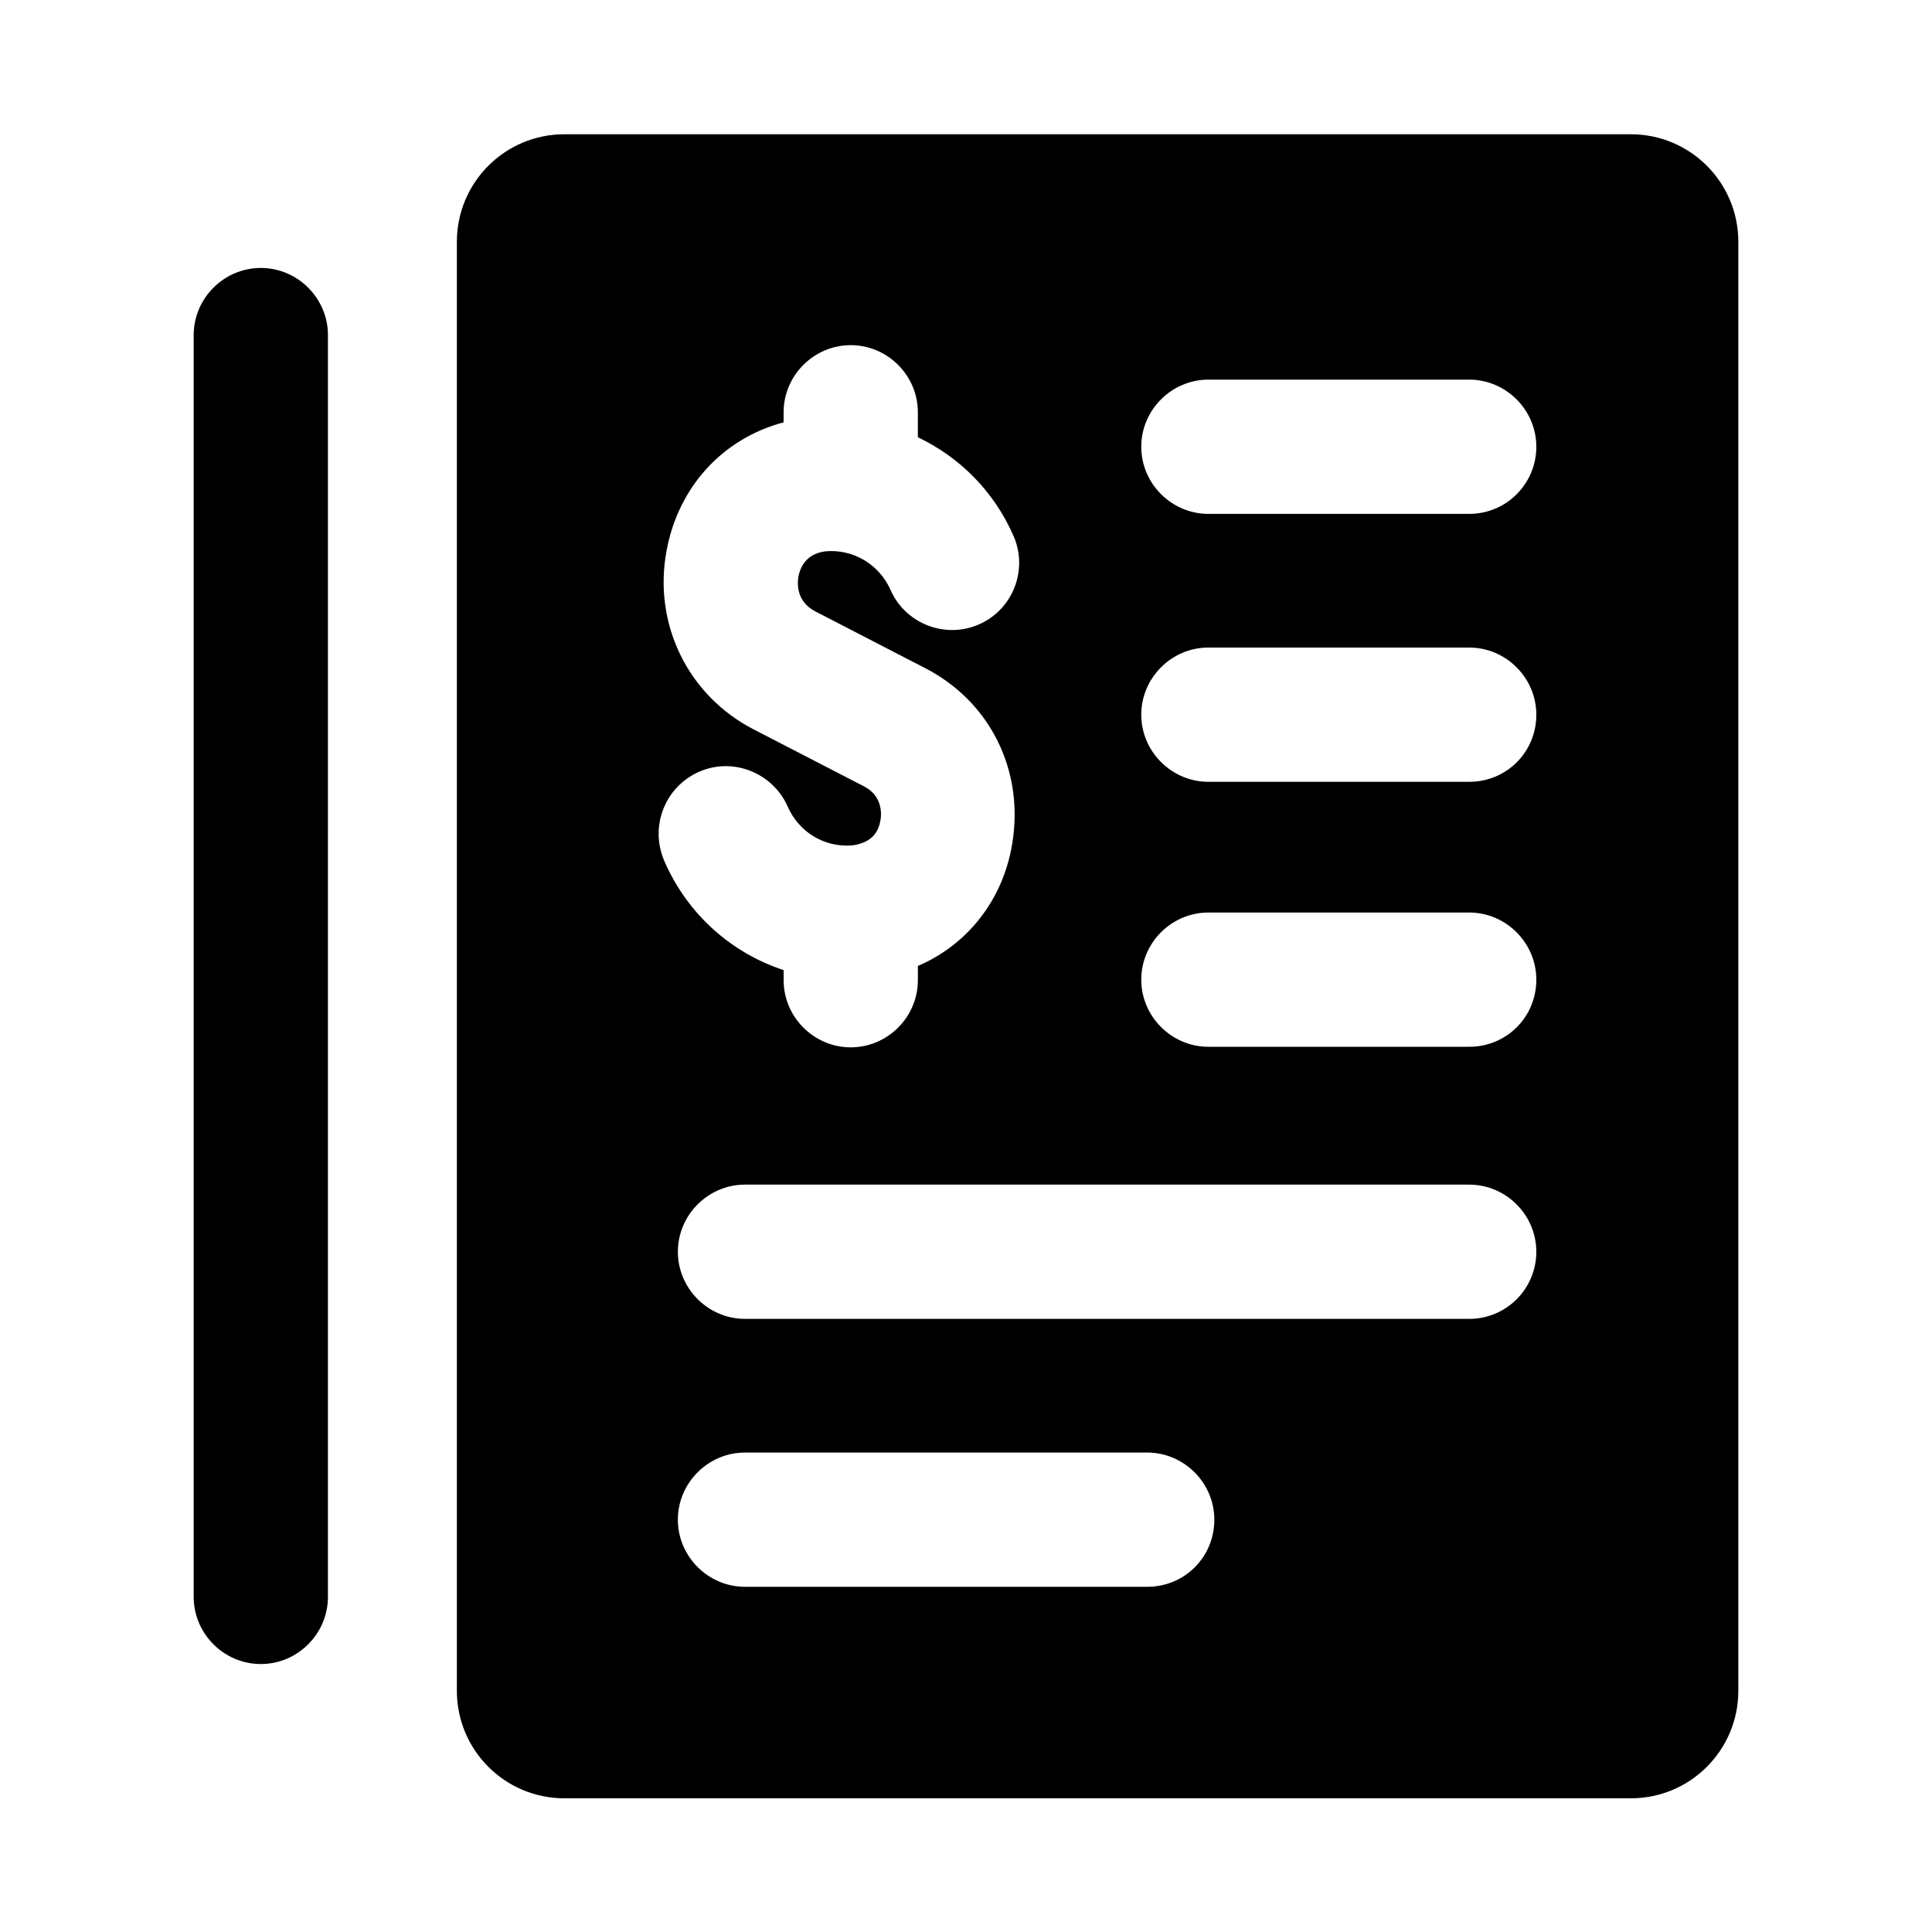
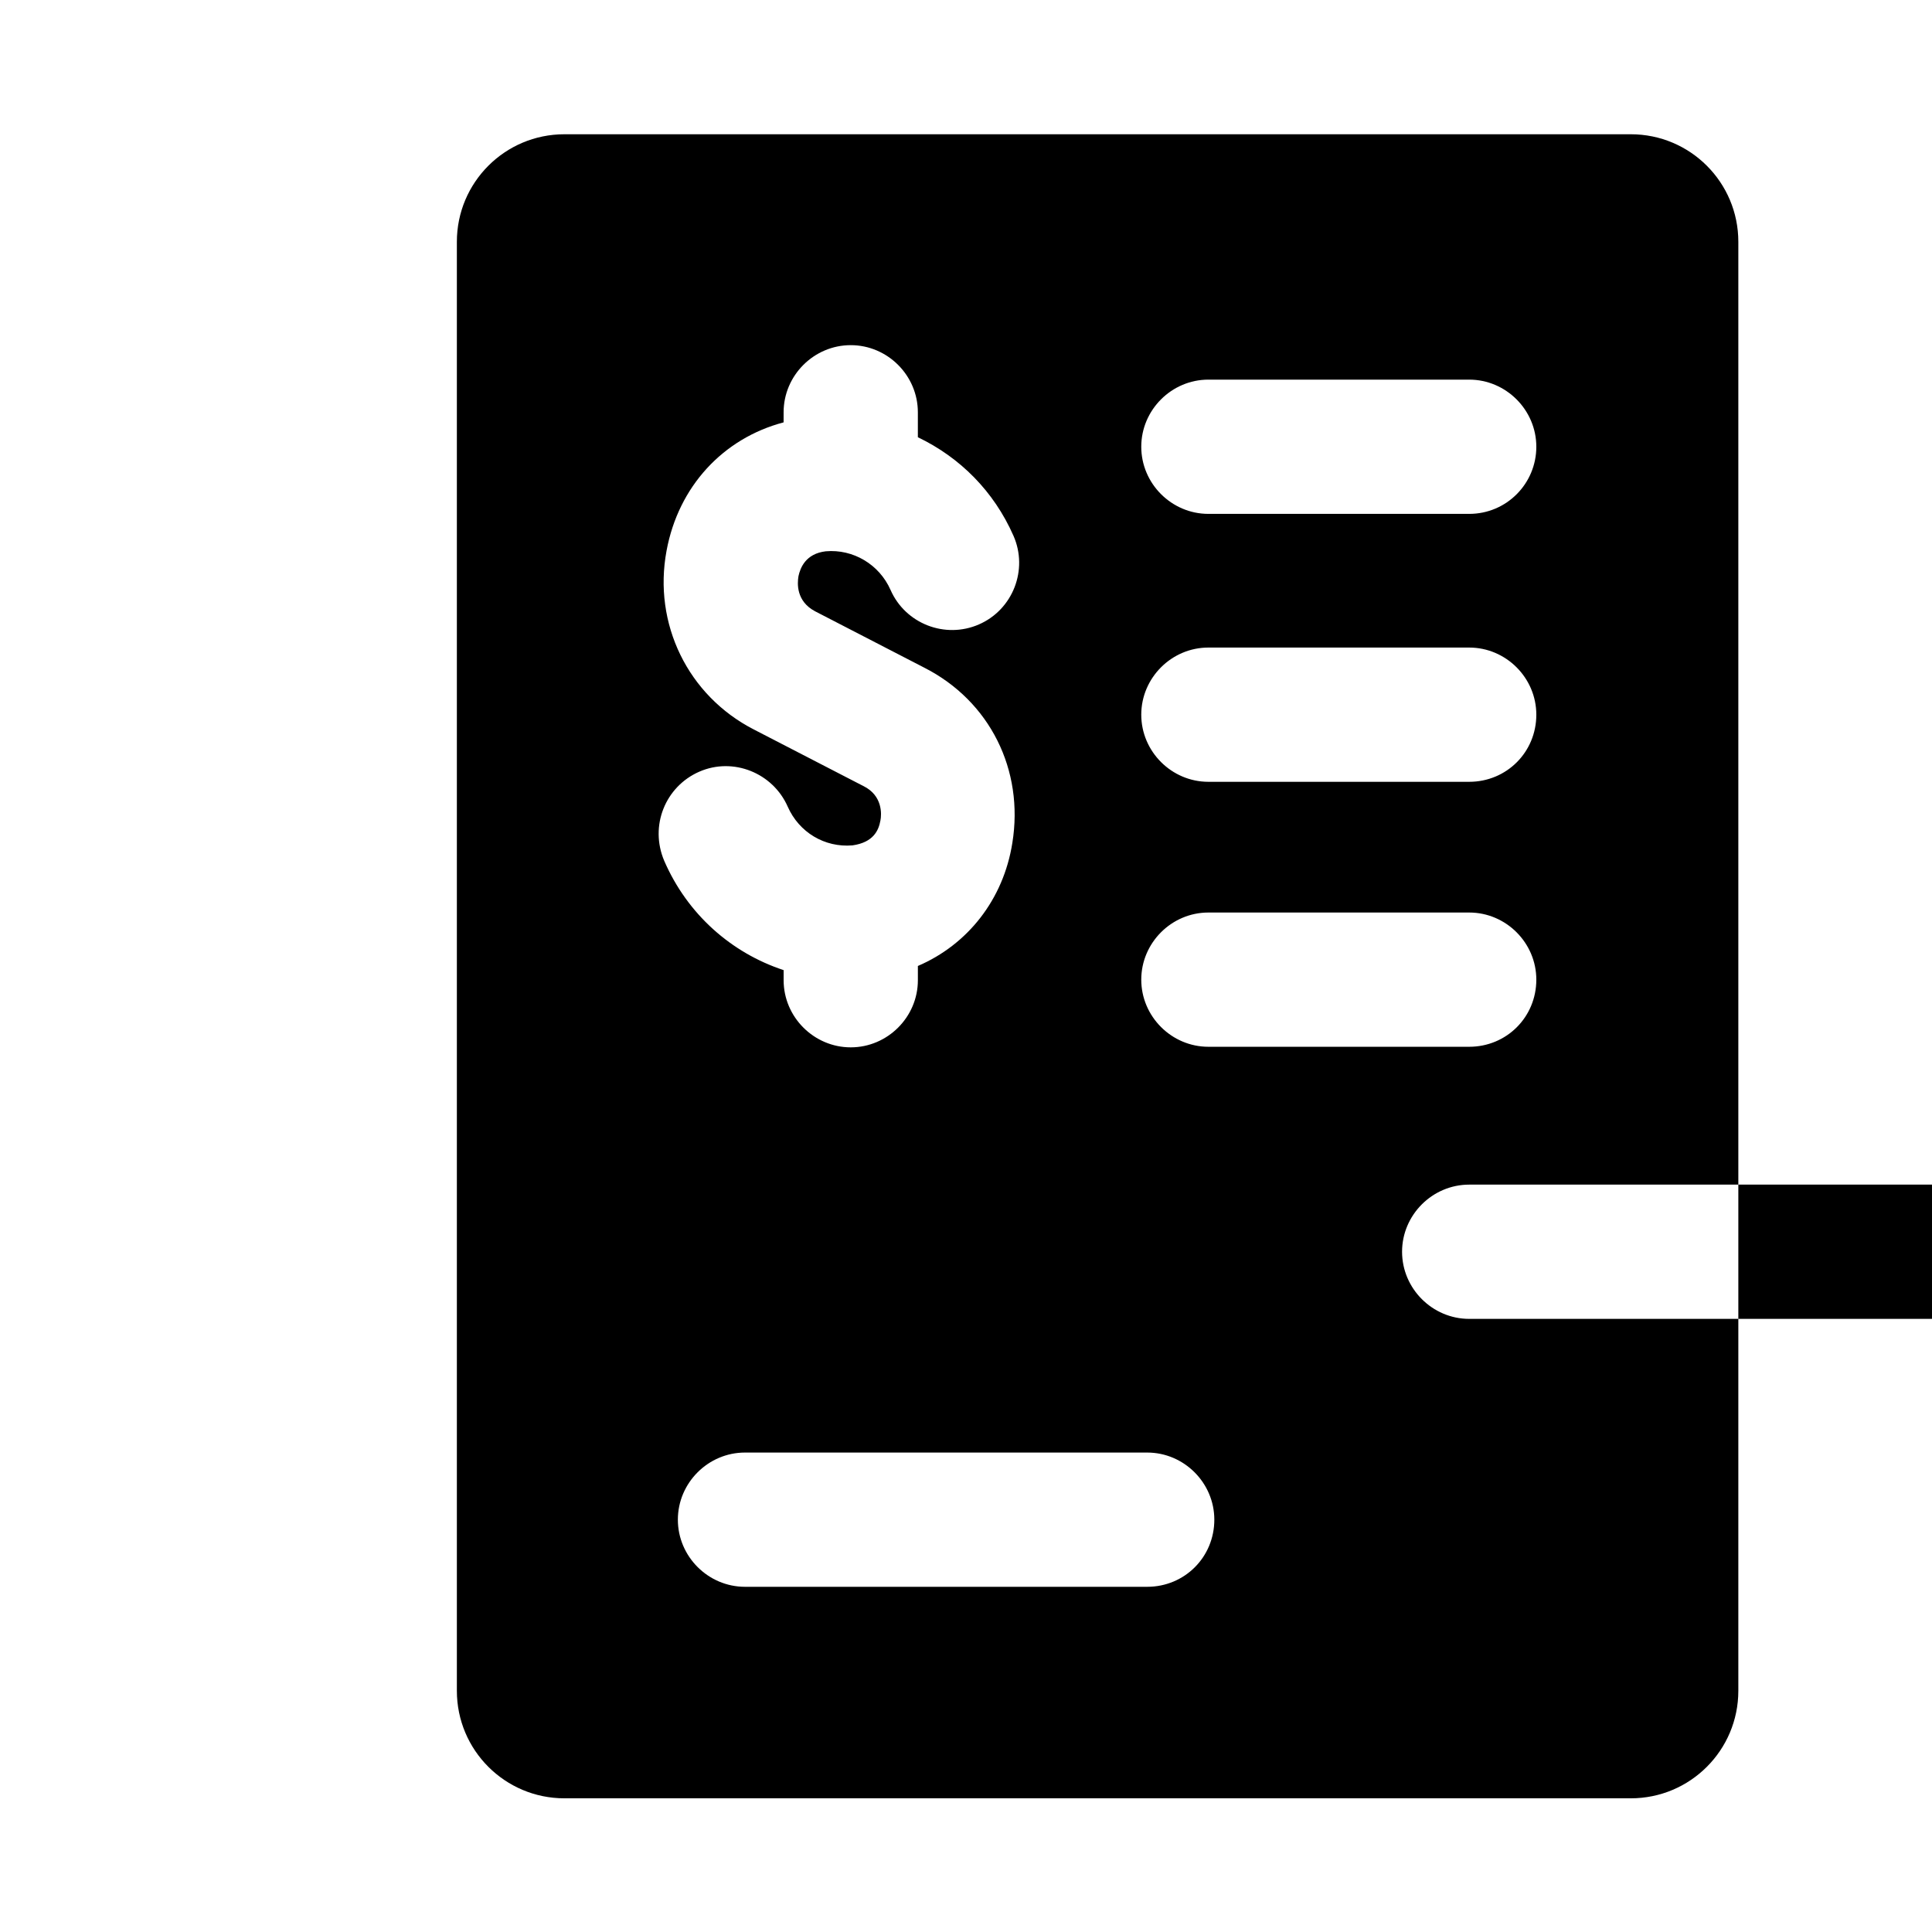
<svg xmlns="http://www.w3.org/2000/svg" fill="#000000" width="800px" height="800px" version="1.1" viewBox="144 144 512 512">
  <g>
-     <path d="m576.18 179.58h-282.61c-15.742 0-28.496 12.754-28.496 28.496v384c0 15.742 12.754 28.496 28.496 28.496h282.61c15.742 0 28.496-12.754 28.496-28.496v-384c0-15.742-12.754-28.496-28.496-28.496zm-246.87 168.93c8.973-3.938 19.523 0.316 23.457 9.289 2.992 6.769 9.762 10.863 17.16 10.234 5.512-0.789 6.926-3.938 7.398-6.613 0.316-1.574 0.629-6.613-4.566-9.133l-28.969-14.957c-17.477-8.973-26.766-28.023-23.145-47.391 3.148-17.004 14.957-29.758 31.016-34.008l0.004-2.672c0-9.762 8.031-17.789 17.789-17.789 9.762 0 17.789 8.031 17.789 17.789v6.613c11.18 5.352 20.152 14.328 25.348 26.137 3.938 8.973-0.156 19.523-9.133 23.457-8.973 3.938-19.523-0.156-23.457-9.133-2.992-6.769-9.918-10.863-17.16-10.234-5.352 0.629-6.769 4.41-7.242 6.613-0.316 1.891-0.629 6.613 4.41 9.289l28.969 14.957c17.32 8.816 26.449 27.078 23.301 46.445-2.363 14.957-11.809 26.922-25.031 32.59v3.777c0 9.762-8.031 17.789-17.789 17.789-9.762 0-17.789-8.031-17.789-17.789v-2.676c-13.855-4.566-25.504-14.801-31.645-28.969-3.941-9.289 0.309-19.68 9.285-23.617zm118.71 216.01h-106.59c-9.762 0-17.789-8.031-17.789-17.789 0-9.762 8.031-17.789 17.789-17.789h106.59c9.762 0 17.789 8.031 17.789 17.789 0 9.918-7.871 17.789-17.789 17.789zm85.332-71.004h-191.92c-9.762 0-17.789-8.031-17.789-17.789 0-9.762 8.031-17.789 17.789-17.789h191.92c9.762 0 17.789 8.031 17.789 17.789 0 9.758-7.871 17.789-17.789 17.789zm0-72.109h-69.117c-9.762 0-17.789-8.031-17.789-17.789 0-9.762 8.031-17.789 17.789-17.789h69.117c9.762 0 17.789 8.031 17.789 17.789 0 9.918-7.871 17.789-17.789 17.789zm0-70.219h-69.117c-9.762 0-17.789-8.031-17.789-17.789 0-9.762 8.031-17.789 17.789-17.789h69.117c9.762 0 17.789 8.031 17.789 17.789 0 9.918-7.871 17.789-17.789 17.789zm0-71.004h-69.117c-9.762 0-17.789-8.031-17.789-17.789 0-9.762 8.031-17.789 17.789-17.789h69.117c9.762 0 17.789 8.031 17.789 17.789 0 9.758-7.871 17.789-17.789 17.789z" />
-     <path d="m213.12 215.01c-9.762 0-17.793 8.027-17.793 17.789v334.4c0 9.762 8.031 17.789 17.789 17.789 9.762 0 17.789-8.031 17.789-17.789l0.004-334.4c0-9.762-8.027-17.789-17.789-17.789z" />
+     <path d="m576.18 179.58h-282.61c-15.742 0-28.496 12.754-28.496 28.496v384c0 15.742 12.754 28.496 28.496 28.496h282.61c15.742 0 28.496-12.754 28.496-28.496v-384c0-15.742-12.754-28.496-28.496-28.496zm-246.87 168.93c8.973-3.938 19.523 0.316 23.457 9.289 2.992 6.769 9.762 10.863 17.16 10.234 5.512-0.789 6.926-3.938 7.398-6.613 0.316-1.574 0.629-6.613-4.566-9.133l-28.969-14.957c-17.477-8.973-26.766-28.023-23.145-47.391 3.148-17.004 14.957-29.758 31.016-34.008l0.004-2.672c0-9.762 8.031-17.789 17.789-17.789 9.762 0 17.789 8.031 17.789 17.789v6.613c11.18 5.352 20.152 14.328 25.348 26.137 3.938 8.973-0.156 19.523-9.133 23.457-8.973 3.938-19.523-0.156-23.457-9.133-2.992-6.769-9.918-10.863-17.16-10.234-5.352 0.629-6.769 4.41-7.242 6.613-0.316 1.891-0.629 6.613 4.41 9.289l28.969 14.957c17.32 8.816 26.449 27.078 23.301 46.445-2.363 14.957-11.809 26.922-25.031 32.59v3.777c0 9.762-8.031 17.789-17.789 17.789-9.762 0-17.789-8.031-17.789-17.789v-2.676c-13.855-4.566-25.504-14.801-31.645-28.969-3.941-9.289 0.309-19.68 9.285-23.617zm118.71 216.01h-106.59c-9.762 0-17.789-8.031-17.789-17.789 0-9.762 8.031-17.789 17.789-17.789h106.59c9.762 0 17.789 8.031 17.789 17.789 0 9.918-7.871 17.789-17.789 17.789zm85.332-71.004c-9.762 0-17.789-8.031-17.789-17.789 0-9.762 8.031-17.789 17.789-17.789h191.92c9.762 0 17.789 8.031 17.789 17.789 0 9.758-7.871 17.789-17.789 17.789zm0-72.109h-69.117c-9.762 0-17.789-8.031-17.789-17.789 0-9.762 8.031-17.789 17.789-17.789h69.117c9.762 0 17.789 8.031 17.789 17.789 0 9.918-7.871 17.789-17.789 17.789zm0-70.219h-69.117c-9.762 0-17.789-8.031-17.789-17.789 0-9.762 8.031-17.789 17.789-17.789h69.117c9.762 0 17.789 8.031 17.789 17.789 0 9.918-7.871 17.789-17.789 17.789zm0-71.004h-69.117c-9.762 0-17.789-8.031-17.789-17.789 0-9.762 8.031-17.789 17.789-17.789h69.117c9.762 0 17.789 8.031 17.789 17.789 0 9.758-7.871 17.789-17.789 17.789z" />
  </g>
</svg>